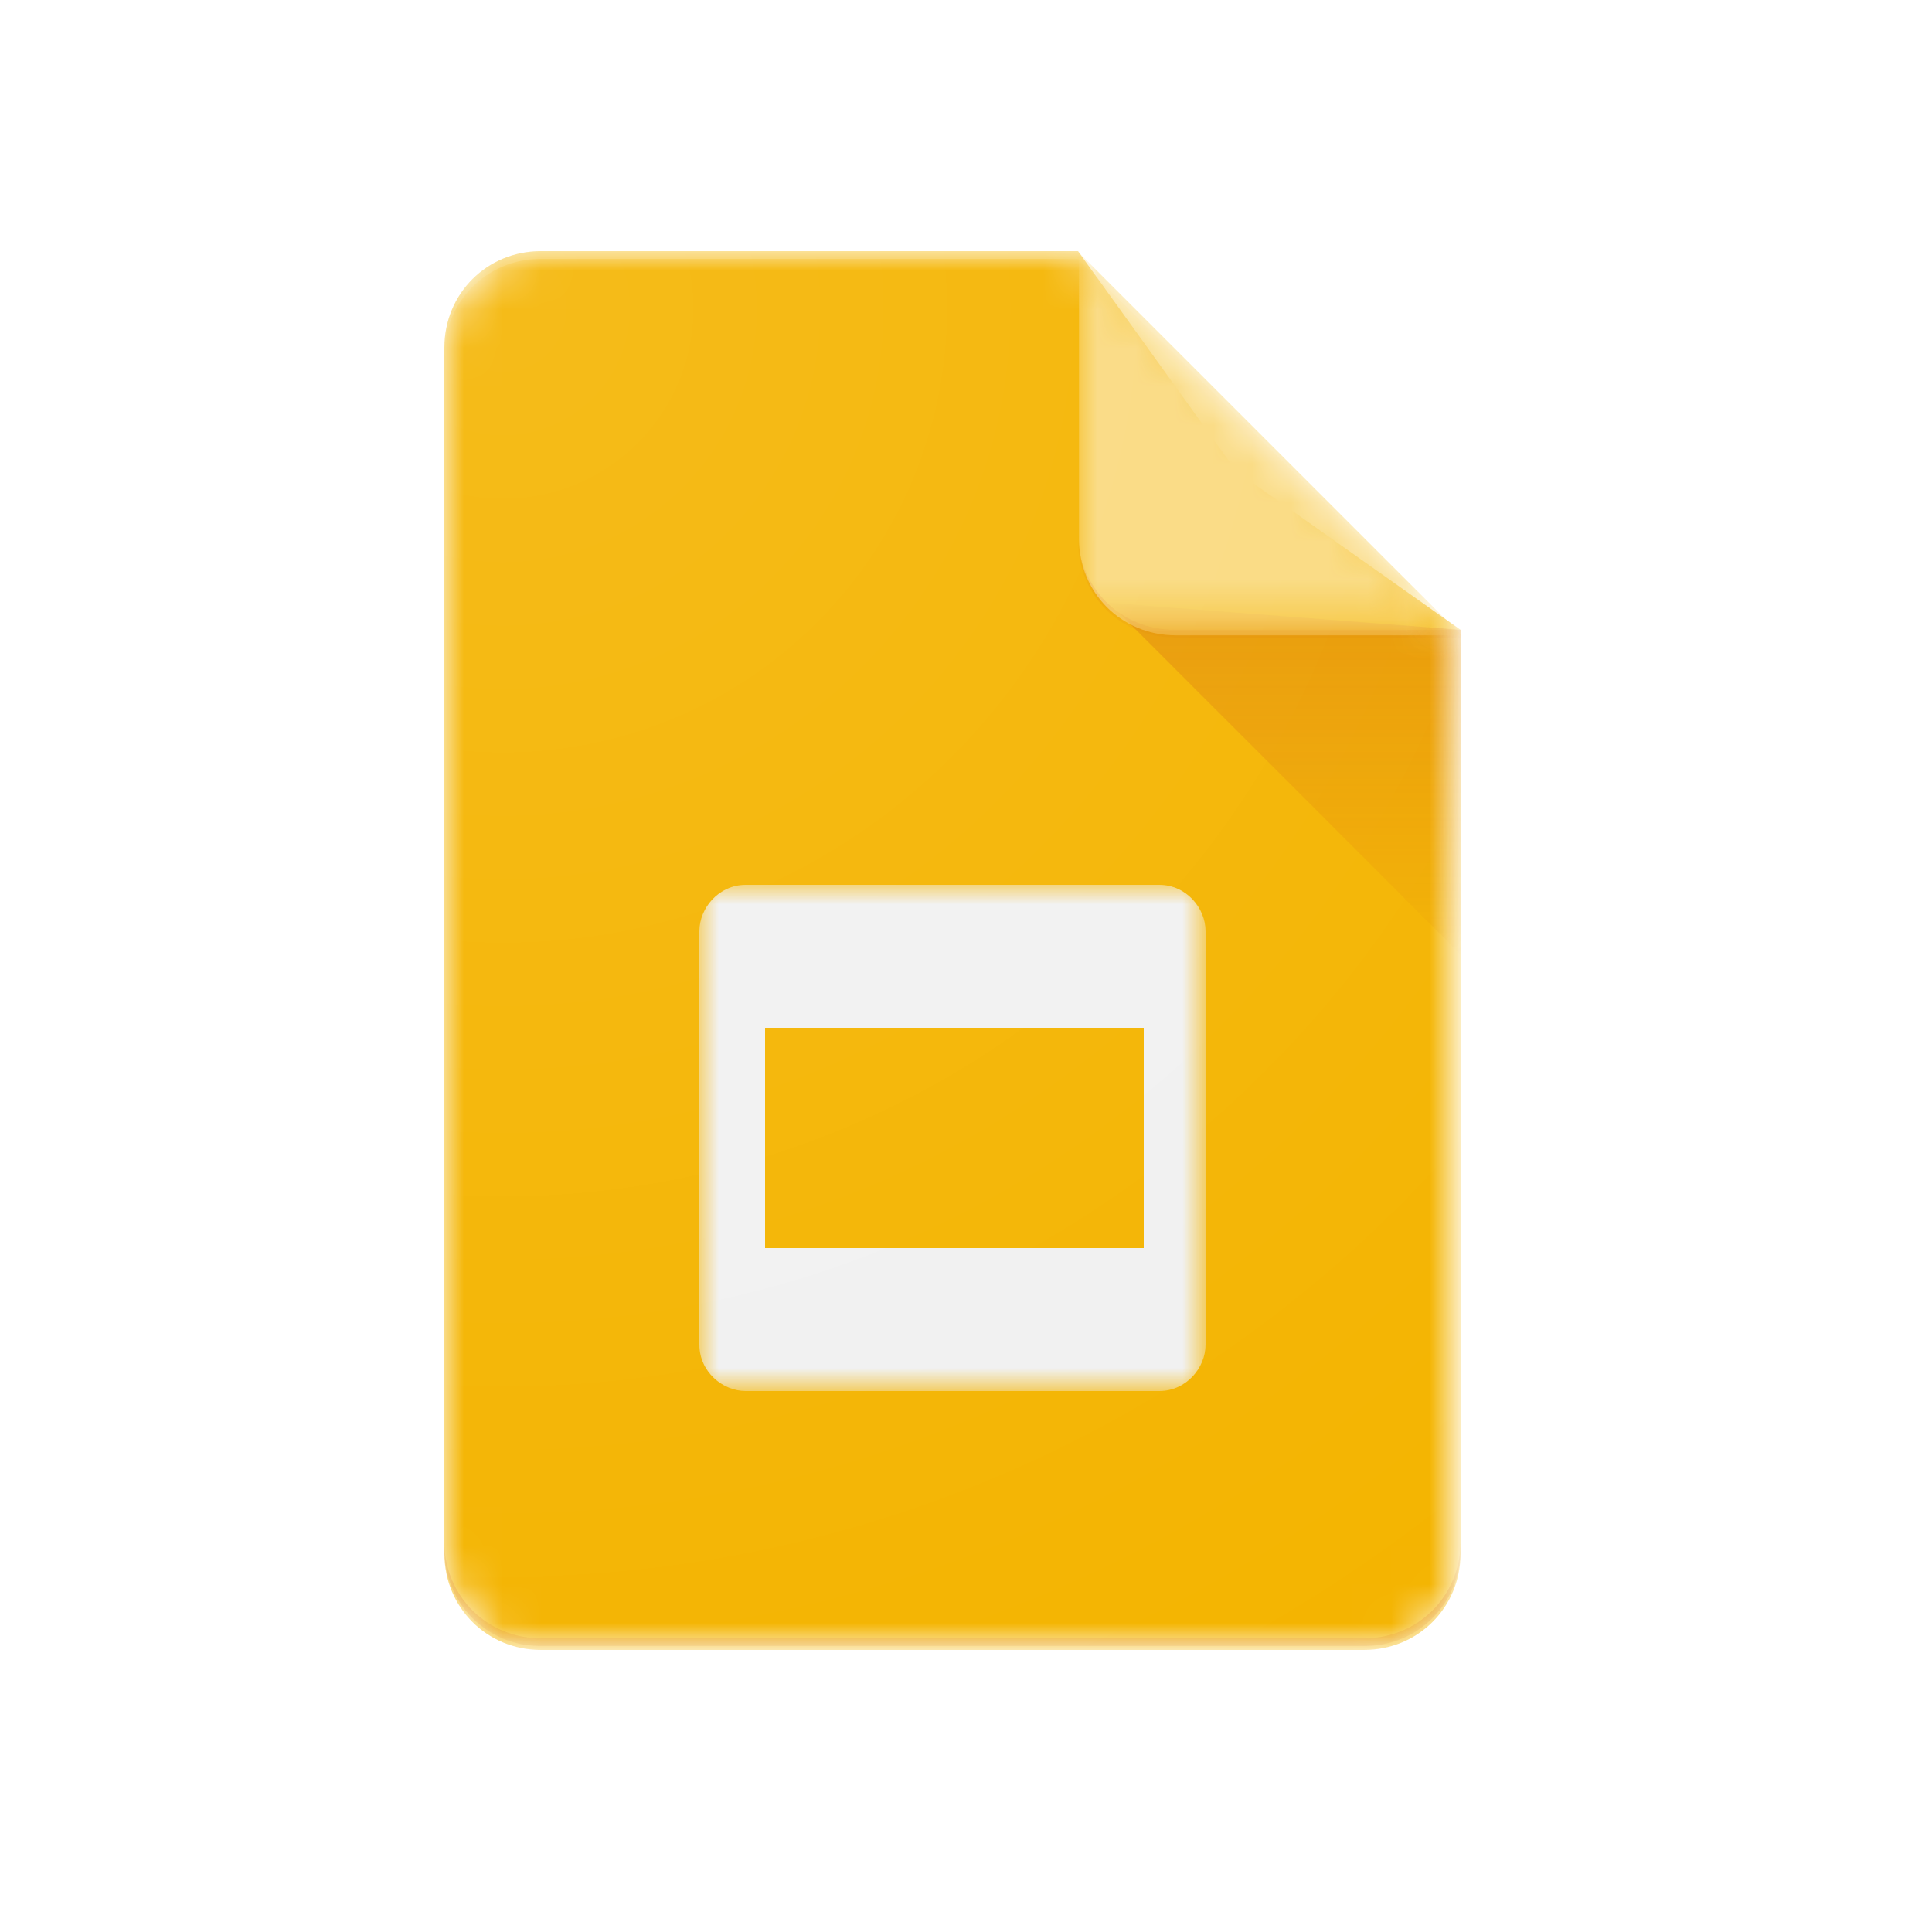
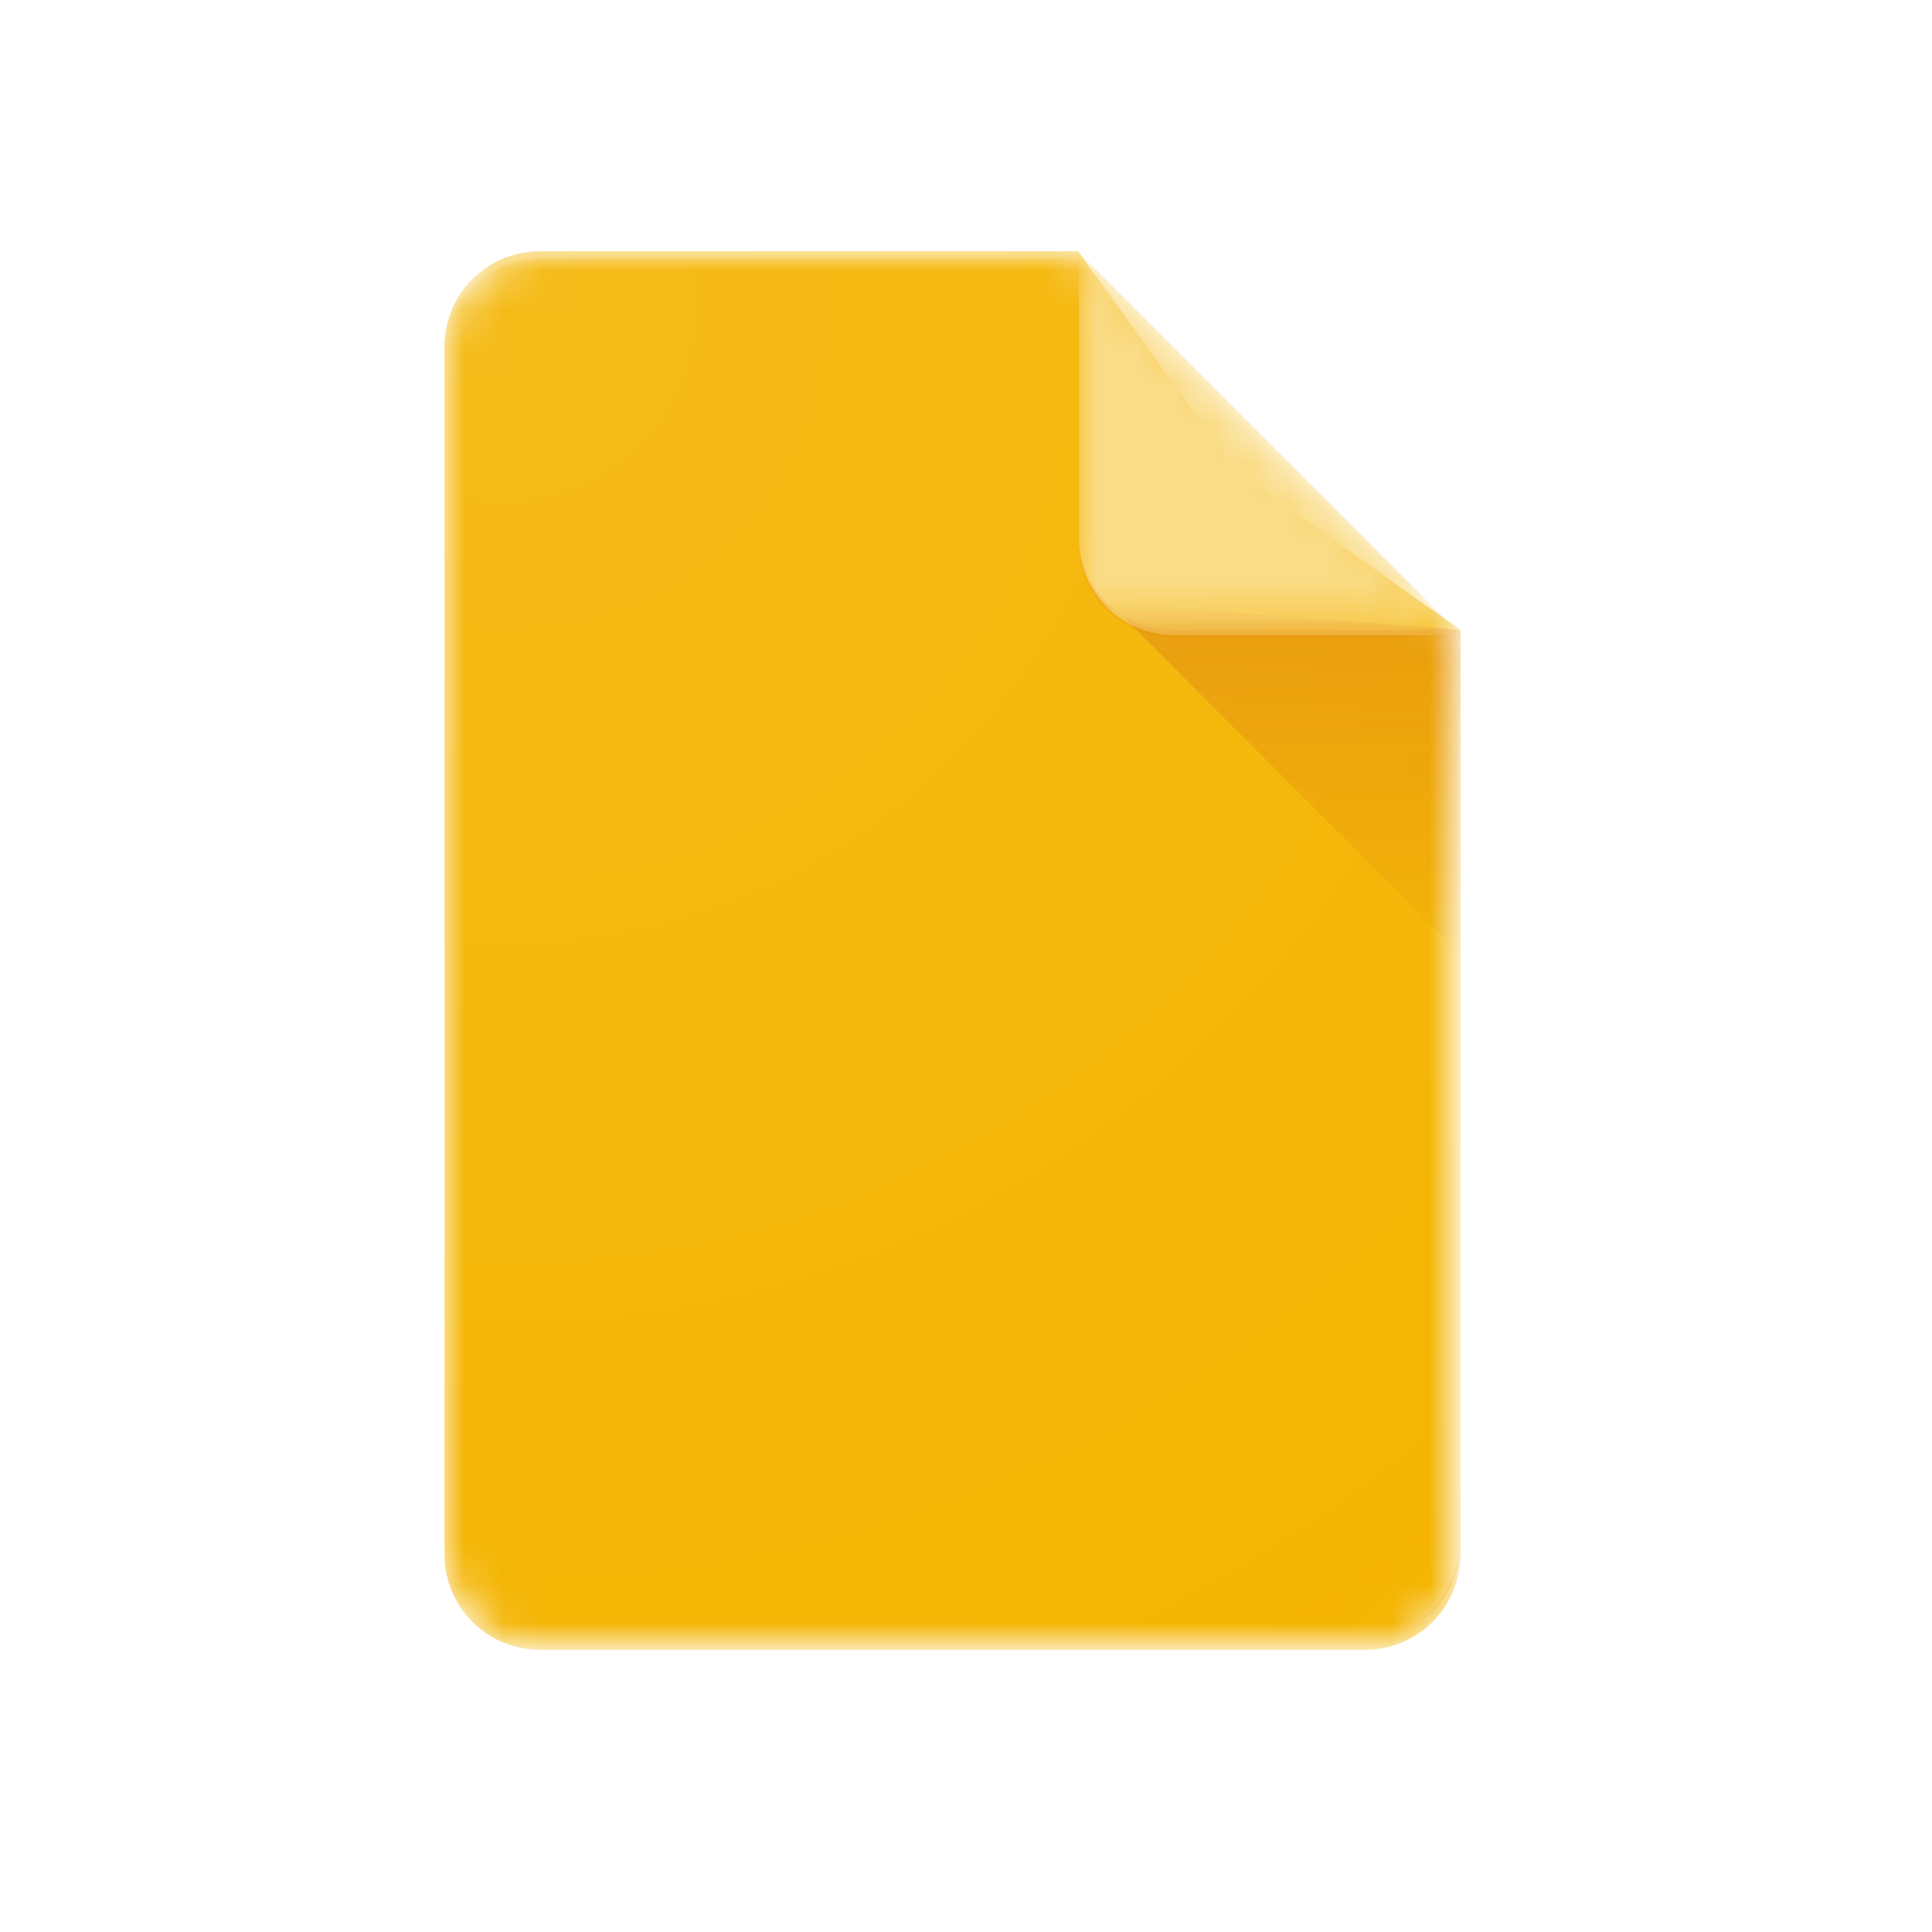
<svg xmlns="http://www.w3.org/2000/svg" version="1.1" id="Layer_1" x="0px" y="0px" viewBox="0 0 50 50" style="enable-background:new 0 0 50 50;" xml:space="preserve">
  <style type="text/css">
	.st0{filter:url(#Adobe_OpacityMaskFilter);}
	.st1{fill-rule:evenodd;clip-rule:evenodd;fill:#FFFFFF;}
	.st2{mask:url(#mask-2_1_);fill:#F4B400;}
	.st3{filter:url(#Adobe_OpacityMaskFilter_1_);}
	.st4{mask:url(#mask-4_1_);fill:#F1F1F1;}
	.st5{filter:url(#Adobe_OpacityMaskFilter_2_);}
	.st6{mask:url(#mask-6_1_);fill:url(#Path_8_);}
	.st7{filter:url(#Adobe_OpacityMaskFilter_3_);}
	.st8{mask:url(#mask-9_1_);}
	.st9{fill:#FADA80;}
	.st10{filter:url(#Adobe_OpacityMaskFilter_4_);}
	.st11{mask:url(#mask-11_1_);fill:#FFFFFF;fill-opacity:0.1;}
	.st12{filter:url(#Adobe_OpacityMaskFilter_5_);}
	.st13{mask:url(#mask-13_1_);fill:#FFFFFF;fill-opacity:0.2;}
	.st14{filter:url(#Adobe_OpacityMaskFilter_6_);}
	.st15{mask:url(#mask-15_1_);fill:#BF360C;fill-opacity:0.2;}
	.st16{filter:url(#Adobe_OpacityMaskFilter_7_);}
	.st17{mask:url(#mask-17_1_);fill:#BF360C;fill-opacity:0.1;}
	.st18{fill:url(#Path_13_);}
</style>
  <title>Slides-icon</title>
  <desc>Created with Sketch.</desc>
  <g id="Page-1">
    <g id="Consumer-Apps-Slides-Large-VD-R8" transform="translate(-449, -452)">
      <g id="Hero" transform="translate(0, 63)">
        <g id="Personal" transform="translate(277, 299)">
          <g id="Slides-icon" transform="translate(172, 90)">
            <g id="Group_1_">
              <g id="Clipped">
                <g id="SVGID_1_">
							</g>
                <defs>
                  <filter id="Adobe_OpacityMaskFilter" filterUnits="userSpaceOnUse" x="11.5" y="6.5" width="26.2" height="36.1">
                    <feColorMatrix type="matrix" values="1 0 0 0 0  0 1 0 0 0  0 0 1 0 0  0 0 0 1 0" />
                  </filter>
                </defs>
                <mask maskUnits="userSpaceOnUse" x="11.5" y="6.5" width="26.2" height="36.1" id="mask-2_1_">
                  <g class="st0">
                    <path id="path-1_1_" class="st1" d="M27.9,6.5H14c-1.4,0-2.5,1.1-2.5,2.5v31.2c0,1.4,1.1,2.5,2.5,2.5h21.3           c1.4,0,2.5-1.1,2.5-2.5V16.3L27.9,6.5z" />
                  </g>
                </mask>
                <path id="Path" class="st2" d="M27.9,6.5H14c-1.4,0-2.5,1.1-2.5,2.5v31.2c0,1.4,1.1,2.5,2.5,2.5h21.3c1.4,0,2.5-1.1,2.5-2.5         V16.3L32,12.2L27.9,6.5z" />
              </g>
              <g id="Clipped_1_">
                <g id="SVGID_2_">
							</g>
                <defs>
                  <filter id="Adobe_OpacityMaskFilter_1_" filterUnits="userSpaceOnUse" x="18.1" y="22.9" width="13.1" height="13.1">
                    <feColorMatrix type="matrix" values="1 0 0 0 0  0 1 0 0 0  0 0 1 0 0  0 0 0 1 0" />
                  </filter>
                </defs>
                <mask maskUnits="userSpaceOnUse" x="18.1" y="22.9" width="13.1" height="13.1" id="mask-4_1_">
                  <g class="st3">
                    <path id="path-3_1_" class="st1" d="M27.9,6.5H14c-1.4,0-2.5,1.1-2.5,2.5v31.2c0,1.4,1.1,2.5,2.5,2.5h21.3           c1.4,0,2.5-1.1,2.5-2.5V16.3L27.9,6.5z" />
                  </g>
                </mask>
-                 <path id="Shape" class="st4" d="M30,22.9H19.3c-0.7,0-1.2,0.6-1.2,1.2v10.7c0,0.7,0.6,1.2,1.2,1.2H30c0.7,0,1.2-0.6,1.2-1.2         V24.1C31.2,23.5,30.7,22.9,30,22.9z M29.6,32.3h-9.8v-5.7h9.8V32.3z" />
              </g>
              <g id="Clipped_2_">
                <g id="SVGID_3_">
							</g>
                <defs>
                  <filter id="Adobe_OpacityMaskFilter_2_" filterUnits="userSpaceOnUse" x="28.7" y="15.6" width="9.1" height="9.1">
                    <feColorMatrix type="matrix" values="1 0 0 0 0  0 1 0 0 0  0 0 1 0 0  0 0 0 1 0" />
                  </filter>
                </defs>
                <mask maskUnits="userSpaceOnUse" x="28.7" y="15.6" width="9.1" height="9.1" id="mask-6_1_">
                  <g class="st5">
                    <path id="path-5_1_" class="st1" d="M27.9,6.5H14c-1.4,0-2.5,1.1-2.5,2.5v31.2c0,1.4,1.1,2.5,2.5,2.5h21.3           c1.4,0,2.5-1.1,2.5-2.5V16.3L27.9,6.5z" />
                  </g>
                </mask>
                <linearGradient id="Path_8_" gradientUnits="userSpaceOnUse" x1="-877.086" y1="534.754" x2="-877.086" y2="534.247" gradientTransform="matrix(16.452 0 0 -16.448 14463.077 8812.208)">
                  <stop offset="0" style="stop-color:#BF360C;stop-opacity:0.2" />
                  <stop offset="1" style="stop-color:#BF360C;stop-opacity:2.000000e-02" />
                </linearGradient>
                <polygon id="Path_1_" class="st6" points="28.7,15.6 37.8,24.7 37.8,16.3        " />
              </g>
              <g id="Clipped_3_">
                <g id="SVGID_4_">
							</g>
                <defs>
                  <filter id="Adobe_OpacityMaskFilter_3_" filterUnits="userSpaceOnUse" x="27.9" y="6.5" width="9.8" height="9.8">
                    <feColorMatrix type="matrix" values="1 0 0 0 0  0 1 0 0 0  0 0 1 0 0  0 0 0 1 0" />
                  </filter>
                </defs>
                <mask maskUnits="userSpaceOnUse" x="27.9" y="6.5" width="9.8" height="9.8" id="mask-9_1_">
                  <g class="st7">
                    <path id="path-8_1_" class="st1" d="M27.9,6.5H14c-1.4,0-2.5,1.1-2.5,2.5v31.2c0,1.4,1.1,2.5,2.5,2.5h21.3           c1.4,0,2.5-1.1,2.5-2.5V16.3L27.9,6.5z" />
                  </g>
                </mask>
                <g id="Group" class="st8">
                  <g transform="translate(26.625, -2.958)">
                    <path id="Path_2_" class="st9" d="M1.3,9.5v7.4c0,1.4,1.1,2.5,2.5,2.5h7.4L1.3,9.5z" />
                  </g>
                </g>
              </g>
              <g id="Clipped_4_">
                <g id="SVGID_5_">
							</g>
                <defs>
                  <filter id="Adobe_OpacityMaskFilter_4_" filterUnits="userSpaceOnUse" x="27.9" y="6.5" width="9.8" height="9.8">
                    <feColorMatrix type="matrix" values="1 0 0 0 0  0 1 0 0 0  0 0 1 0 0  0 0 0 1 0" />
                  </filter>
                </defs>
                <mask maskUnits="userSpaceOnUse" x="27.9" y="6.5" width="9.8" height="9.8" id="mask-11_1_">
                  <g class="st10">
                    <path id="path-10_1_" class="st1" d="M27.9,6.5H14c-1.4,0-2.5,1.1-2.5,2.5v31.2c0,1.4,1.1,2.5,2.5,2.5h21.3           c1.4,0,2.5-1.1,2.5-2.5V16.3L27.9,6.5z" />
                  </g>
                </mask>
                <polygon id="Path_3_" class="st11" points="27.9,6.5 27.9,6.7 37.6,16.3 37.8,16.3        " />
              </g>
              <g id="Clipped_5_">
                <g id="SVGID_6_">
							</g>
                <defs>
                  <filter id="Adobe_OpacityMaskFilter_5_" filterUnits="userSpaceOnUse" x="11.5" y="6.5" width="16.4" height="2.7">
                    <feColorMatrix type="matrix" values="1 0 0 0 0  0 1 0 0 0  0 0 1 0 0  0 0 0 1 0" />
                  </filter>
                </defs>
                <mask maskUnits="userSpaceOnUse" x="11.5" y="6.5" width="16.4" height="2.7" id="mask-13_1_">
                  <g class="st12">
                    <path id="path-12_1_" class="st1" d="M27.9,6.5H14c-1.4,0-2.5,1.1-2.5,2.5v31.2c0,1.4,1.1,2.5,2.5,2.5h21.3           c1.4,0,2.5-1.1,2.5-2.5V16.3L27.9,6.5z" />
                  </g>
                </mask>
                <path id="Path_4_" class="st13" d="M14,6.5c-1.4,0-2.5,1.1-2.5,2.5v0.2c0-1.4,1.1-2.5,2.5-2.5h13.9V6.5H14z" />
              </g>
              <g id="Clipped_6_">
                <g id="SVGID_7_">
							</g>
                <defs>
                  <filter id="Adobe_OpacityMaskFilter_6_" filterUnits="userSpaceOnUse" x="11.5" y="39.9" width="26.2" height="2.7">
                    <feColorMatrix type="matrix" values="1 0 0 0 0  0 1 0 0 0  0 0 1 0 0  0 0 0 1 0" />
                  </filter>
                </defs>
                <mask maskUnits="userSpaceOnUse" x="11.5" y="39.9" width="26.2" height="2.7" id="mask-15_1_">
                  <g class="st14">
                    <path id="path-14_1_" class="st1" d="M27.9,6.5H14c-1.4,0-2.5,1.1-2.5,2.5v31.2c0,1.4,1.1,2.5,2.5,2.5h21.3           c1.4,0,2.5-1.1,2.5-2.5V16.3L27.9,6.5z" />
                  </g>
                </mask>
-                 <path id="Path_5_" class="st15" d="M35.3,42.4H14c-1.4,0-2.5-1.1-2.5-2.5v0.2c0,1.4,1.1,2.5,2.5,2.5h21.3         c1.4,0,2.5-1.1,2.5-2.5v-0.2C37.8,41.3,36.7,42.4,35.3,42.4z" />
+                 <path id="Path_5_" class="st15" d="M35.3,42.4H14c-1.4,0-2.5-1.1-2.5-2.5c0,1.4,1.1,2.5,2.5,2.5h21.3         c1.4,0,2.5-1.1,2.5-2.5v-0.2C37.8,41.3,36.7,42.4,35.3,42.4z" />
              </g>
              <g id="Clipped_7_">
                <g id="SVGID_8_">
							</g>
                <defs>
                  <filter id="Adobe_OpacityMaskFilter_7_" filterUnits="userSpaceOnUse" x="27.9" y="13.9" width="9.8" height="2.7">
                    <feColorMatrix type="matrix" values="1 0 0 0 0  0 1 0 0 0  0 0 1 0 0  0 0 0 1 0" />
                  </filter>
                </defs>
                <mask maskUnits="userSpaceOnUse" x="27.9" y="13.9" width="9.8" height="2.7" id="mask-17_1_">
                  <g class="st16">
                    <path id="path-16_1_" class="st1" d="M27.9,6.5H14c-1.4,0-2.5,1.1-2.5,2.5v31.2c0,1.4,1.1,2.5,2.5,2.5h21.3           c1.4,0,2.5-1.1,2.5-2.5V16.3L27.9,6.5z" />
                  </g>
                </mask>
                <path id="Path_6_" class="st17" d="M30.4,16.3c-1.4,0-2.5-1.1-2.5-2.5v0.2c0,1.4,1.1,2.5,2.5,2.5h7.4v-0.2H30.4z" />
              </g>
            </g>
            <radialGradient id="Path_13_" cx="-914.006" cy="554.993" r="0.894" gradientTransform="matrix(47.333 0 0 -47.333 43275.332 26277.158)" gradientUnits="userSpaceOnUse">
              <stop offset="0" style="stop-color:#FFFFFF;stop-opacity:0.1" />
              <stop offset="1" style="stop-color:#FFFFFF;stop-opacity:0" />
            </radialGradient>
            <path id="Path_7_" class="st18" d="M27.9,6.5H14c-1.4,0-2.5,1.1-2.5,2.5v31.2c0,1.4,1.1,2.5,2.5,2.5h21.3       c1.4,0,2.5-1.1,2.5-2.5V16.3L27.9,6.5z" />
          </g>
        </g>
      </g>
    </g>
  </g>
</svg>